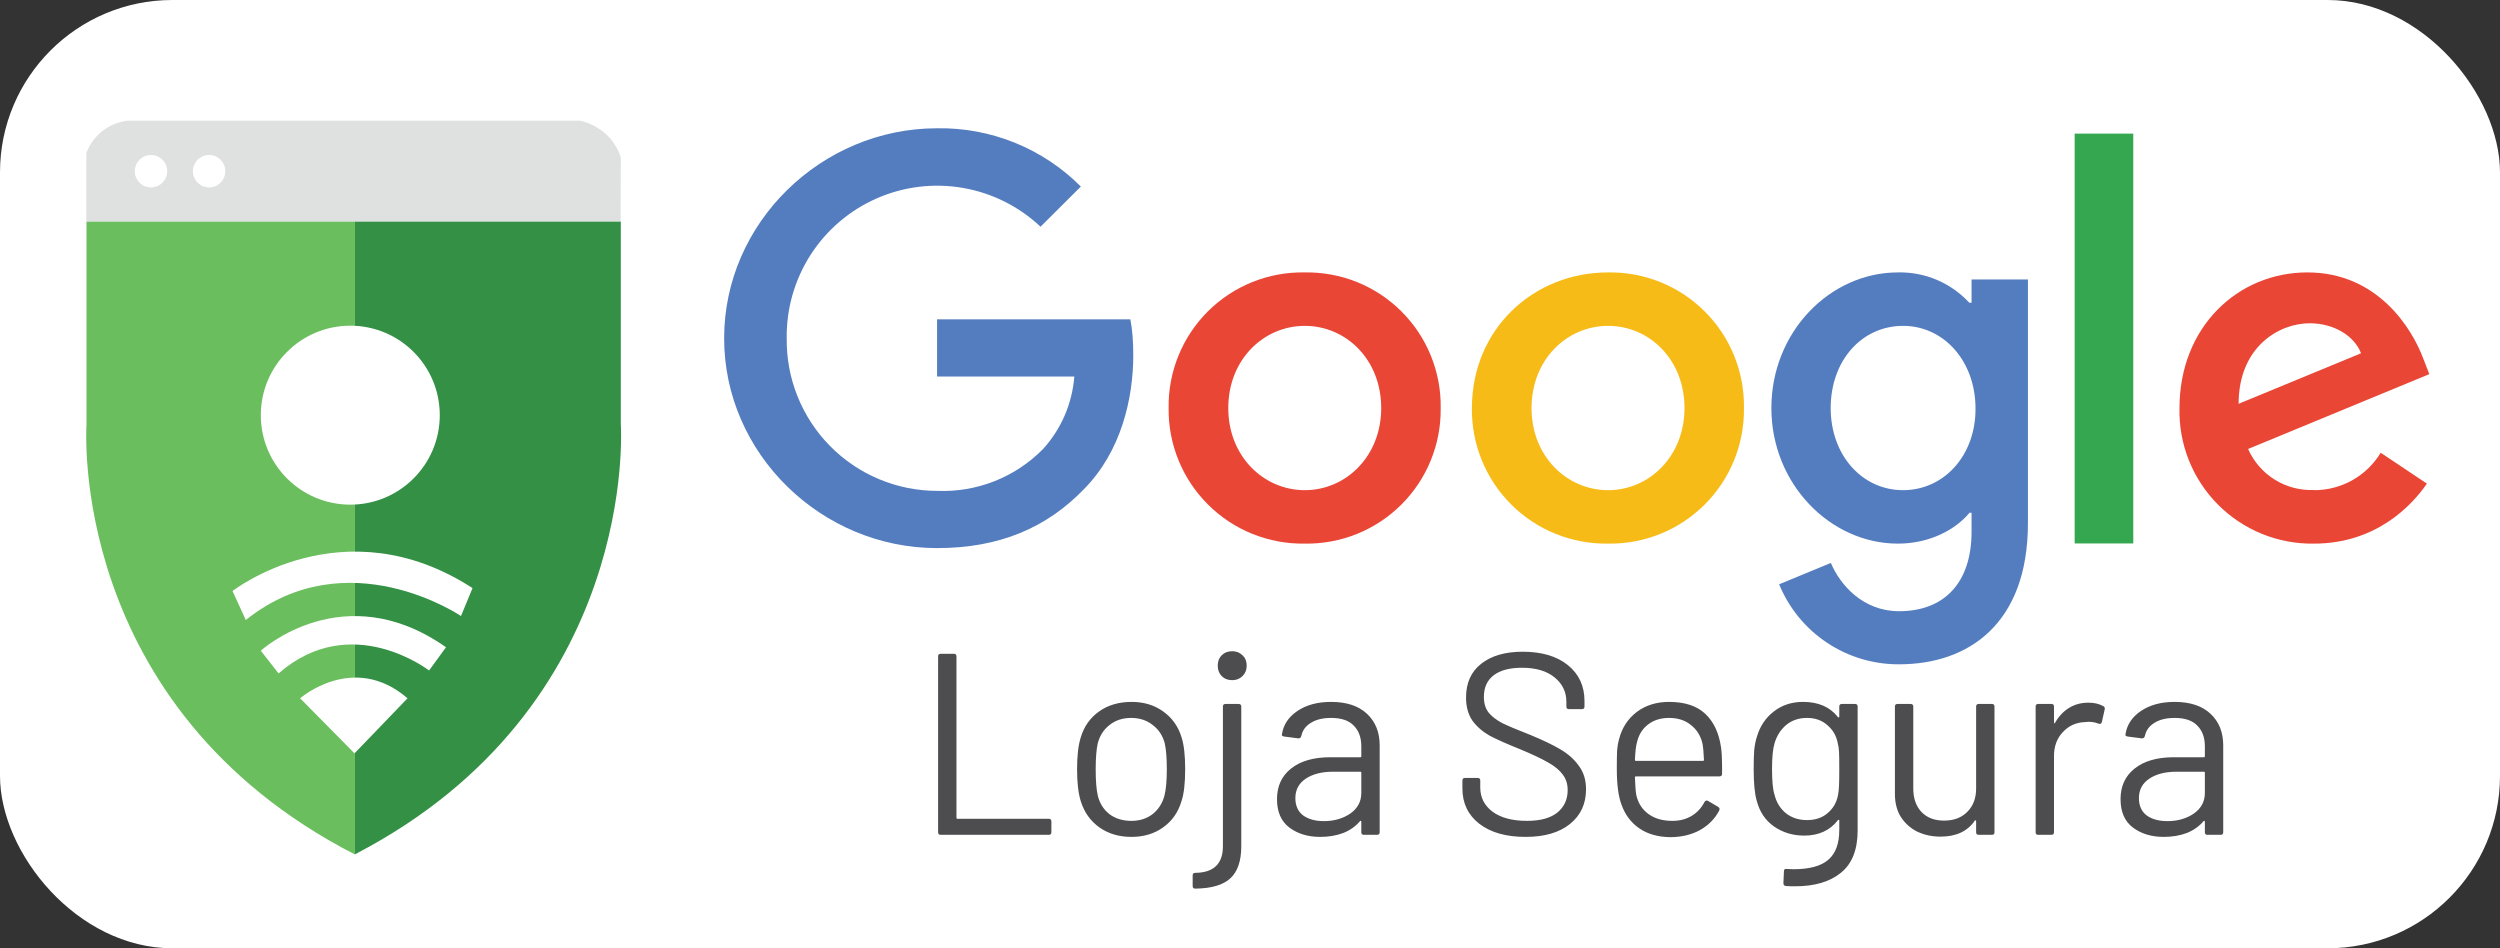
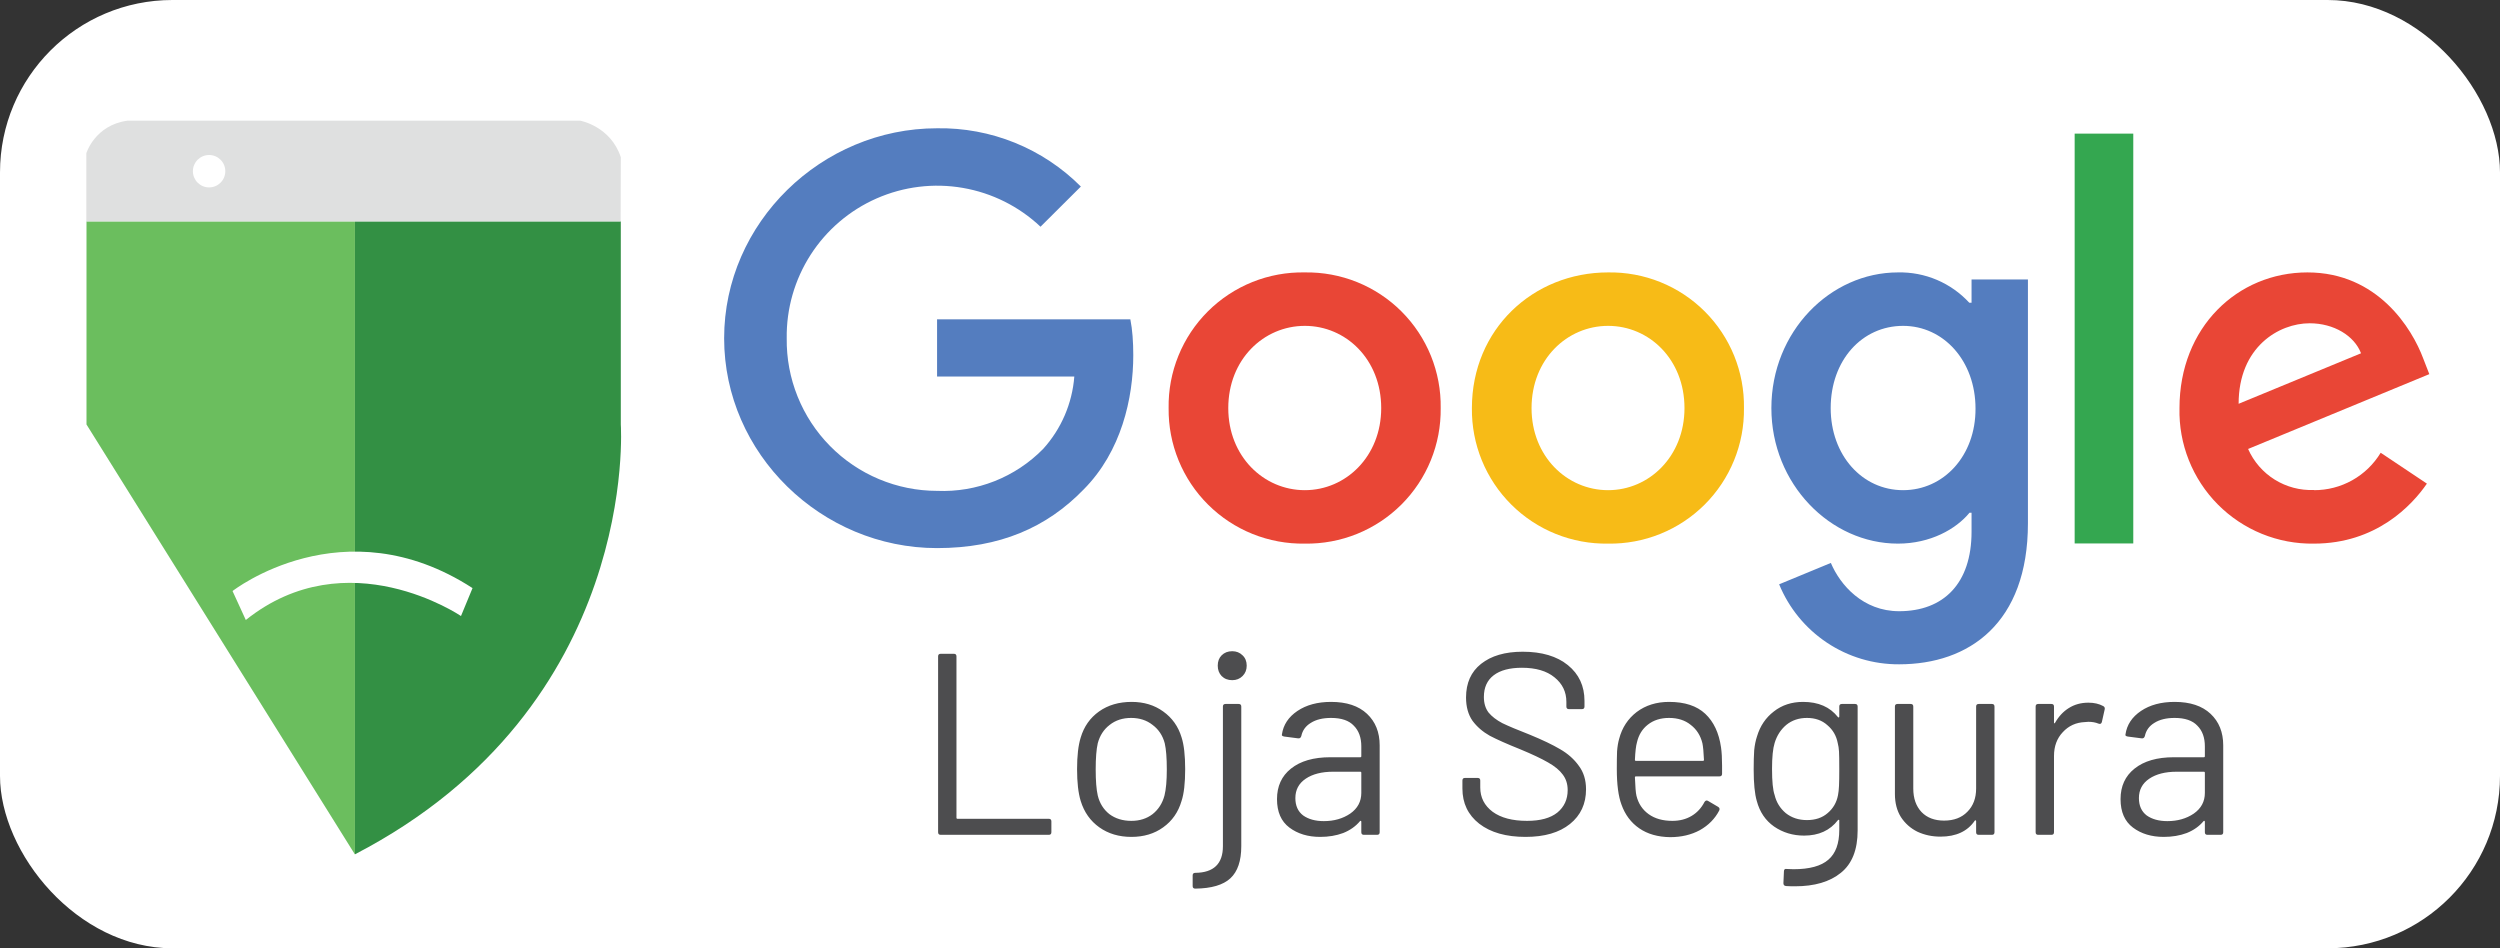
<svg xmlns="http://www.w3.org/2000/svg" width="145" height="55" viewBox="0 0 145 55" fill="none">
  <rect x="0" y="0" width="145" height="55" fill="#333333" stroke="none" />
  <rect width="145" height="55" rx="10" fill="white" />
-   <path d="M20.587 49.56V12.84H5.017V24.62C5.017 24.62 3.857 40.97 20.587 49.56Z" fill="#6BBE5E" />
+   <path d="M20.587 49.56V12.84H5.017V24.62Z" fill="#6BBE5E" />
  <path d="M20.587 49.56V12.84H36.007V24.62C36.007 24.62 37.147 40.96 20.587 49.55V49.56Z" fill="#339044" />
  <path d="M36.007 12.84H5.007V8.89C5.007 8.89 5.497 7.26 7.387 7H33.657C33.657 7 35.417 7.32 36.007 9.12L35.997 12.84H36.007Z" fill="#DFE0E0" />
-   <path d="M8.757 10.87C9.277 10.87 9.697 10.449 9.697 9.93C9.697 9.411 9.277 8.99 8.757 8.99C8.238 8.99 7.817 9.411 7.817 9.93C7.817 10.449 8.238 10.87 8.757 10.87Z" fill="white" />
  <path d="M12.127 10.87C12.647 10.87 13.068 10.449 13.068 9.93C13.068 9.411 12.647 8.99 12.127 8.99C11.608 8.99 11.188 9.411 11.188 9.93C11.188 10.449 11.608 10.87 12.127 10.87Z" fill="white" />
-   <path d="M20.317 29.27C23.184 29.27 25.507 26.946 25.507 24.08C25.507 21.214 23.184 18.89 20.317 18.89C17.451 18.89 15.127 21.214 15.127 24.08C15.127 26.946 17.451 29.27 20.317 29.27Z" fill="white" />
-   <path d="M20.557 43.69L17.407 40.5C17.407 40.5 20.507 37.8 23.637 40.5L20.557 43.7V43.69ZM16.157 39.06L15.127 37.74C15.127 37.74 19.927 33.36 25.867 37.54L24.887 38.89C24.887 38.89 20.367 35.38 16.157 39.06Z" fill="white" />
  <path d="M27.407 34.11L26.737 35.73C26.737 35.73 20.147 31.25 14.257 35.96L13.487 34.28C13.487 34.28 19.907 29.25 27.407 34.11Z" fill="white" />
  <path d="M134.21 28.42C133.408 28.452 132.615 28.243 131.933 27.818C131.252 27.394 130.714 26.774 130.39 26.04L140.9 21.7L140.55 20.8C139.9 19.05 137.9 15.8 133.83 15.8C129.78 15.8 126.41 18.98 126.41 23.67C126.385 24.704 126.57 25.732 126.953 26.693C127.335 27.653 127.908 28.527 128.636 29.261C129.365 29.995 130.234 30.574 131.192 30.964C132.149 31.354 133.176 31.547 134.21 31.53C137.81 31.53 139.89 29.32 140.76 28.05L138.08 26.26C137.677 26.925 137.109 27.475 136.431 27.855C135.753 28.235 134.987 28.433 134.21 28.43V28.42ZM133.96 18.75C135.36 18.75 136.55 19.47 136.94 20.49L129.84 23.42C129.84 20.12 132.18 18.75 133.96 18.75Z" fill="#E94636" />
  <path d="M120.33 7.75H123.73V31.52H120.33V7.75Z" fill="#34A750" />
  <path d="M114.35 17.56H114.22C113.695 16.989 113.054 16.537 112.34 16.233C111.626 15.93 110.855 15.782 110.08 15.8C106.16 15.8 102.74 19.23 102.74 23.67C102.74 28.07 106.16 31.53 110.08 31.53C111.96 31.53 113.45 30.69 114.23 29.74H114.35V30.84C114.35 33.84 112.73 35.45 110.15 35.45C108.05 35.45 106.73 33.93 106.19 32.65L103.19 33.89C103.756 35.269 104.72 36.447 105.961 37.274C107.201 38.101 108.659 38.538 110.15 38.53C114.2 38.53 117.62 36.15 117.62 30.35V16.21H114.35V17.56ZM110.38 28.43C108 28.43 106.18 26.4 106.18 23.67C106.18 20.89 108 18.9 110.38 18.9C112.73 18.9 114.58 20.93 114.58 23.7C114.59 26.44 112.73 28.43 110.38 28.43Z" fill="#547DBF" />
  <path d="M93.27 15.8C88.92 15.8 85.37 19.1 85.37 23.67C85.358 24.709 85.554 25.74 85.947 26.702C86.34 27.663 86.922 28.537 87.659 29.269C88.395 30.002 89.272 30.58 90.235 30.968C91.199 31.356 92.231 31.547 93.27 31.53C94.307 31.546 95.338 31.354 96.3 30.965C97.262 30.576 98.136 29.998 98.871 29.265C99.605 28.532 100.185 27.66 100.577 26.698C100.968 25.738 101.163 24.708 101.15 23.67C101.166 22.631 100.973 21.6 100.583 20.637C100.192 19.674 99.612 18.8 98.877 18.065C98.142 17.331 97.267 16.752 96.303 16.363C95.34 15.974 94.308 15.783 93.27 15.8ZM93.27 28.43C90.88 28.43 88.83 26.47 88.83 23.67C88.83 20.84 90.89 18.9 93.27 18.9C95.65 18.9 97.7 20.84 97.7 23.67C97.7 26.47 95.65 28.43 93.27 28.43Z" fill="#F7BB17" />
  <path d="M75.68 15.8C74.639 15.78 73.605 15.969 72.64 16.357C71.674 16.745 70.796 17.324 70.059 18.058C69.322 18.793 68.74 19.668 68.349 20.632C67.957 21.596 67.763 22.63 67.78 23.67C67.768 24.709 67.964 25.74 68.357 26.702C68.75 27.663 69.332 28.537 70.069 29.269C70.805 30.002 71.682 30.58 72.645 30.968C73.609 31.356 74.641 31.547 75.68 31.53C76.717 31.546 77.748 31.354 78.71 30.965C79.672 30.576 80.546 29.998 81.281 29.265C82.015 28.532 82.596 27.66 82.987 26.698C83.379 25.738 83.573 24.708 83.56 23.67C83.576 22.631 83.383 21.6 82.993 20.637C82.602 19.674 82.022 18.8 81.287 18.065C80.552 17.331 79.677 16.752 78.714 16.363C77.75 15.974 76.719 15.783 75.68 15.8ZM75.68 28.43C73.29 28.43 71.24 26.47 71.24 23.67C71.24 20.84 73.3 18.9 75.68 18.9C78.06 18.9 80.11 20.84 80.11 23.67C80.11 26.47 78.06 28.43 75.68 28.43Z" fill="#E94636" />
  <path d="M54.35 18.51V21.84H62.31C62.189 23.402 61.553 24.88 60.5 26.04C59.702 26.853 58.742 27.489 57.683 27.908C56.623 28.326 55.488 28.518 54.35 28.47C53.194 28.469 52.05 28.238 50.984 27.791C49.918 27.345 48.952 26.691 48.141 25.867C47.329 25.044 46.69 24.068 46.259 22.995C45.828 21.923 45.614 20.776 45.63 19.62C45.606 17.905 46.089 16.221 47.016 14.778C47.944 13.336 49.276 12.198 50.846 11.508C52.417 10.818 54.155 10.605 55.846 10.898C57.536 11.19 59.102 11.973 60.35 13.15L62.69 10.82C61.599 9.725 60.297 8.861 58.864 8.28C57.431 7.7 55.896 7.414 54.35 7.44C47.65 7.44 42 12.91 42 19.62C42 26.32 47.64 31.79 54.35 31.79C57.98 31.79 60.71 30.6 62.85 28.39C65.04 26.19 65.73 23.09 65.73 20.6C65.73 19.83 65.68 19.12 65.56 18.52H54.36L54.35 18.51Z" fill="#547DBF" />
  <path d="M54.56 48.42C54.46 48.42 54.41 48.37 54.41 48.27V38.07C54.41 37.97 54.46 37.92 54.56 37.92H55.325C55.425 37.92 55.475 37.97 55.475 38.07V47.43C55.475 47.47 55.495 47.49 55.535 47.49H60.83C60.93 47.49 60.98 47.54 60.98 47.64V48.27C60.98 48.37 60.93 48.42 60.83 48.42H54.56ZM65.62 48.54C64.9 48.54 64.28 48.355 63.76 47.985C63.24 47.615 62.88 47.105 62.68 46.455C62.54 45.995 62.47 45.38 62.47 44.61C62.47 43.84 62.54 43.23 62.68 42.78C62.87 42.14 63.225 41.635 63.745 41.265C64.265 40.895 64.895 40.71 65.635 40.71C66.345 40.71 66.955 40.895 67.465 41.265C67.985 41.635 68.34 42.135 68.53 42.765C68.67 43.195 68.74 43.81 68.74 44.61C68.74 45.42 68.67 46.035 68.53 46.455C68.34 47.105 67.985 47.615 67.465 47.985C66.955 48.355 66.34 48.54 65.62 48.54ZM65.62 47.61C66.1 47.61 66.51 47.48 66.85 47.22C67.19 46.95 67.42 46.59 67.54 46.14C67.63 45.78 67.675 45.275 67.675 44.625C67.675 43.965 67.635 43.46 67.555 43.11C67.435 42.66 67.2 42.305 66.85 42.045C66.51 41.775 66.095 41.64 65.605 41.64C65.115 41.64 64.7 41.775 64.36 42.045C64.02 42.305 63.79 42.66 63.67 43.11C63.59 43.46 63.55 43.965 63.55 44.625C63.55 45.285 63.59 45.79 63.67 46.14C63.78 46.59 64.005 46.95 64.345 47.22C64.695 47.48 65.12 47.61 65.62 47.61ZM71.469 39.45C71.219 39.45 71.014 39.37 70.854 39.21C70.704 39.05 70.629 38.85 70.629 38.61C70.629 38.36 70.704 38.16 70.854 38.01C71.014 37.85 71.219 37.77 71.469 37.77C71.709 37.77 71.909 37.85 72.069 38.01C72.229 38.16 72.309 38.36 72.309 38.61C72.309 38.85 72.229 39.05 72.069 39.21C71.909 39.37 71.709 39.45 71.469 39.45ZM69.324 51.54C69.224 51.54 69.174 51.49 69.174 51.39V50.775C69.174 50.675 69.224 50.625 69.324 50.625C70.394 50.615 70.929 50.1 70.929 49.08V40.98C70.929 40.88 70.979 40.83 71.079 40.83H71.844C71.944 40.83 71.994 40.88 71.994 40.98V49.08C71.994 49.93 71.784 50.55 71.364 50.94C70.944 51.33 70.264 51.53 69.324 51.54ZM77.201 40.71C78.101 40.71 78.796 40.94 79.286 41.4C79.776 41.86 80.021 42.47 80.021 43.23V48.27C80.021 48.37 79.971 48.42 79.871 48.42H79.106C79.006 48.42 78.956 48.37 78.956 48.27V47.655C78.956 47.635 78.946 47.62 78.926 47.61C78.916 47.6 78.901 47.605 78.881 47.625C78.631 47.925 78.306 48.155 77.906 48.315C77.506 48.465 77.061 48.54 76.571 48.54C75.861 48.54 75.266 48.36 74.786 48C74.306 47.64 74.066 47.09 74.066 46.35C74.066 45.6 74.336 45.01 74.876 44.58C75.426 44.14 76.186 43.92 77.156 43.92H78.896C78.936 43.92 78.956 43.9 78.956 43.86V43.29C78.956 42.78 78.811 42.38 78.521 42.09C78.241 41.79 77.801 41.64 77.201 41.64C76.721 41.64 76.331 41.735 76.031 41.925C75.731 42.105 75.546 42.36 75.476 42.69C75.446 42.79 75.386 42.835 75.296 42.825L74.486 42.72C74.376 42.7 74.331 42.66 74.351 42.6C74.431 42.04 74.731 41.585 75.251 41.235C75.771 40.885 76.421 40.71 77.201 40.71ZM76.781 47.625C77.371 47.625 77.881 47.48 78.311 47.19C78.741 46.89 78.956 46.49 78.956 45.99V44.82C78.956 44.78 78.936 44.76 78.896 44.76H77.321C76.661 44.76 76.131 44.895 75.731 45.165C75.331 45.435 75.131 45.81 75.131 46.29C75.131 46.73 75.281 47.065 75.581 47.295C75.891 47.515 76.291 47.625 76.781 47.625ZM88.48 48.54C87.35 48.54 86.455 48.285 85.795 47.775C85.145 47.265 84.82 46.585 84.82 45.735V45.27C84.82 45.17 84.87 45.12 84.97 45.12H85.705C85.805 45.12 85.855 45.17 85.855 45.27V45.675C85.855 46.255 86.095 46.725 86.575 47.085C87.055 47.435 87.72 47.61 88.57 47.61C89.34 47.61 89.925 47.45 90.325 47.13C90.725 46.8 90.925 46.365 90.925 45.825C90.925 45.475 90.83 45.175 90.64 44.925C90.46 44.675 90.175 44.44 89.785 44.22C89.405 44 88.865 43.745 88.165 43.455C87.415 43.155 86.83 42.895 86.41 42.675C86 42.445 85.665 42.155 85.405 41.805C85.155 41.445 85.03 40.995 85.03 40.455C85.03 39.615 85.32 38.965 85.9 38.505C86.49 38.035 87.295 37.8 88.315 37.8C89.425 37.8 90.3 38.06 90.94 38.58C91.58 39.1 91.9 39.79 91.9 40.65V40.98C91.9 41.08 91.85 41.13 91.75 41.13H91C90.9 41.13 90.85 41.08 90.85 40.98V40.71C90.85 40.13 90.62 39.655 90.16 39.285C89.71 38.915 89.08 38.73 88.27 38.73C87.56 38.73 87.015 38.875 86.635 39.165C86.255 39.455 86.065 39.875 86.065 40.425C86.065 40.785 86.155 41.085 86.335 41.325C86.525 41.555 86.79 41.76 87.13 41.94C87.48 42.11 88.015 42.335 88.735 42.615C89.465 42.915 90.05 43.195 90.49 43.455C90.94 43.715 91.3 44.035 91.57 44.415C91.85 44.785 91.99 45.24 91.99 45.78C91.99 46.62 91.68 47.29 91.06 47.79C90.44 48.29 89.58 48.54 88.48 48.54ZM99.82 43.35C99.86 43.63 99.88 43.98 99.88 44.4V44.88C99.88 44.98 99.83 45.03 99.73 45.03H94.885C94.845 45.03 94.825 45.05 94.825 45.09C94.845 45.64 94.875 45.995 94.915 46.155C95.025 46.605 95.26 46.96 95.62 47.22C95.98 47.48 96.44 47.61 97 47.61C97.42 47.61 97.79 47.515 98.11 47.325C98.43 47.135 98.68 46.865 98.86 46.515C98.92 46.425 98.99 46.405 99.07 46.455L99.655 46.8C99.735 46.85 99.755 46.92 99.715 47.01C99.465 47.49 99.09 47.87 98.59 48.15C98.09 48.42 97.515 48.555 96.865 48.555C96.155 48.545 95.56 48.375 95.08 48.045C94.6 47.715 94.255 47.255 94.045 46.665C93.865 46.185 93.775 45.495 93.775 44.595C93.775 44.175 93.78 43.835 93.79 43.575C93.81 43.305 93.85 43.065 93.91 42.855C94.08 42.205 94.42 41.685 94.93 41.295C95.45 40.905 96.075 40.71 96.805 40.71C97.715 40.71 98.415 40.94 98.905 41.4C99.395 41.86 99.7 42.51 99.82 43.35ZM96.805 41.64C96.315 41.64 95.905 41.77 95.575 42.03C95.255 42.28 95.045 42.62 94.945 43.05C94.885 43.26 94.845 43.6 94.825 44.07C94.825 44.11 94.845 44.13 94.885 44.13H98.77C98.81 44.13 98.83 44.11 98.83 44.07C98.81 43.62 98.78 43.3 98.74 43.11C98.63 42.66 98.405 42.305 98.065 42.045C97.735 41.775 97.315 41.64 96.805 41.64ZM106.678 40.98C106.678 40.88 106.728 40.83 106.828 40.83H107.593C107.693 40.83 107.743 40.88 107.743 40.98V48.165C107.743 49.285 107.418 50.105 106.768 50.625C106.128 51.145 105.243 51.405 104.113 51.405C103.883 51.405 103.708 51.4 103.588 51.39C103.488 51.38 103.438 51.325 103.438 51.225L103.468 50.535C103.468 50.485 103.483 50.445 103.513 50.415C103.543 50.395 103.578 50.39 103.618 50.4L104.023 50.415C104.953 50.415 105.628 50.23 106.048 49.86C106.468 49.5 106.678 48.925 106.678 48.135V47.58C106.678 47.56 106.668 47.55 106.648 47.55C106.638 47.54 106.623 47.545 106.603 47.565C106.143 48.165 105.488 48.465 104.638 48.465C103.988 48.465 103.408 48.29 102.898 47.94C102.398 47.59 102.063 47.095 101.893 46.455C101.773 46.045 101.713 45.435 101.713 44.625C101.713 44.185 101.723 43.815 101.743 43.515C101.773 43.215 101.828 42.945 101.908 42.705C102.088 42.105 102.413 41.625 102.883 41.265C103.353 40.895 103.918 40.71 104.578 40.71C105.468 40.71 106.143 41.005 106.603 41.595C106.623 41.615 106.638 41.62 106.648 41.61C106.668 41.6 106.678 41.585 106.678 41.565V40.98ZM106.603 46.125C106.633 45.975 106.653 45.79 106.663 45.57C106.673 45.35 106.678 45.03 106.678 44.61C106.678 44.1 106.673 43.76 106.663 43.59C106.653 43.41 106.628 43.245 106.588 43.095C106.508 42.675 106.308 42.33 105.988 42.06C105.678 41.78 105.283 41.64 104.803 41.64C104.333 41.64 103.933 41.775 103.603 42.045C103.283 42.315 103.058 42.665 102.928 43.095C102.828 43.415 102.778 43.915 102.778 44.595C102.778 45.325 102.828 45.83 102.928 46.11C103.028 46.53 103.243 46.88 103.573 47.16C103.913 47.43 104.323 47.565 104.803 47.565C105.293 47.565 105.693 47.43 106.003 47.16C106.323 46.89 106.523 46.545 106.603 46.125ZM114.615 40.98C114.615 40.88 114.665 40.83 114.765 40.83H115.53C115.63 40.83 115.68 40.88 115.68 40.98V48.27C115.68 48.37 115.63 48.42 115.53 48.42H114.765C114.665 48.42 114.615 48.37 114.615 48.27V47.625C114.615 47.605 114.605 47.59 114.585 47.58C114.565 47.57 114.55 47.575 114.54 47.595C114.12 48.215 113.455 48.525 112.545 48.525C112.065 48.525 111.62 48.43 111.21 48.24C110.81 48.04 110.49 47.755 110.25 47.385C110.02 47.015 109.905 46.57 109.905 46.05V40.98C109.905 40.88 109.955 40.83 110.055 40.83H110.82C110.92 40.83 110.97 40.88 110.97 40.98V45.735C110.97 46.305 111.13 46.76 111.45 47.1C111.77 47.43 112.205 47.595 112.755 47.595C113.325 47.595 113.775 47.425 114.105 47.085C114.445 46.745 114.615 46.295 114.615 45.735V40.98ZM121.127 40.755C121.457 40.755 121.742 40.82 121.982 40.95C122.062 40.99 122.092 41.055 122.072 41.145L121.907 41.88C121.877 41.98 121.812 42.01 121.712 41.97C121.542 41.9 121.347 41.865 121.127 41.865L120.932 41.88C120.412 41.9 119.982 42.095 119.642 42.465C119.302 42.825 119.132 43.285 119.132 43.845V48.27C119.132 48.37 119.082 48.42 118.982 48.42H118.217C118.117 48.42 118.067 48.37 118.067 48.27V40.98C118.067 40.88 118.117 40.83 118.217 40.83H118.982C119.082 40.83 119.132 40.88 119.132 40.98V41.895C119.132 41.925 119.137 41.945 119.147 41.955C119.167 41.955 119.182 41.945 119.192 41.925C119.402 41.555 119.667 41.27 119.987 41.07C120.317 40.86 120.697 40.755 121.127 40.755ZM126.127 40.71C127.027 40.71 127.722 40.94 128.212 41.4C128.702 41.86 128.947 42.47 128.947 43.23V48.27C128.947 48.37 128.897 48.42 128.797 48.42H128.032C127.932 48.42 127.882 48.37 127.882 48.27V47.655C127.882 47.635 127.872 47.62 127.852 47.61C127.842 47.6 127.827 47.605 127.807 47.625C127.557 47.925 127.232 48.155 126.832 48.315C126.432 48.465 125.987 48.54 125.497 48.54C124.787 48.54 124.192 48.36 123.712 48C123.232 47.64 122.992 47.09 122.992 46.35C122.992 45.6 123.262 45.01 123.802 44.58C124.352 44.14 125.112 43.92 126.082 43.92H127.822C127.862 43.92 127.882 43.9 127.882 43.86V43.29C127.882 42.78 127.737 42.38 127.447 42.09C127.167 41.79 126.727 41.64 126.127 41.64C125.647 41.64 125.257 41.735 124.957 41.925C124.657 42.105 124.472 42.36 124.402 42.69C124.372 42.79 124.312 42.835 124.222 42.825L123.412 42.72C123.302 42.7 123.257 42.66 123.277 42.6C123.357 42.04 123.657 41.585 124.177 41.235C124.697 40.885 125.347 40.71 126.127 40.71ZM125.707 47.625C126.297 47.625 126.807 47.48 127.237 47.19C127.667 46.89 127.882 46.49 127.882 45.99V44.82C127.882 44.78 127.862 44.76 127.822 44.76H126.247C125.587 44.76 125.057 44.895 124.657 45.165C124.257 45.435 124.057 45.81 124.057 46.29C124.057 46.73 124.207 47.065 124.507 47.295C124.817 47.515 125.217 47.625 125.707 47.625Z" fill="#4D4D4F" />
</svg>